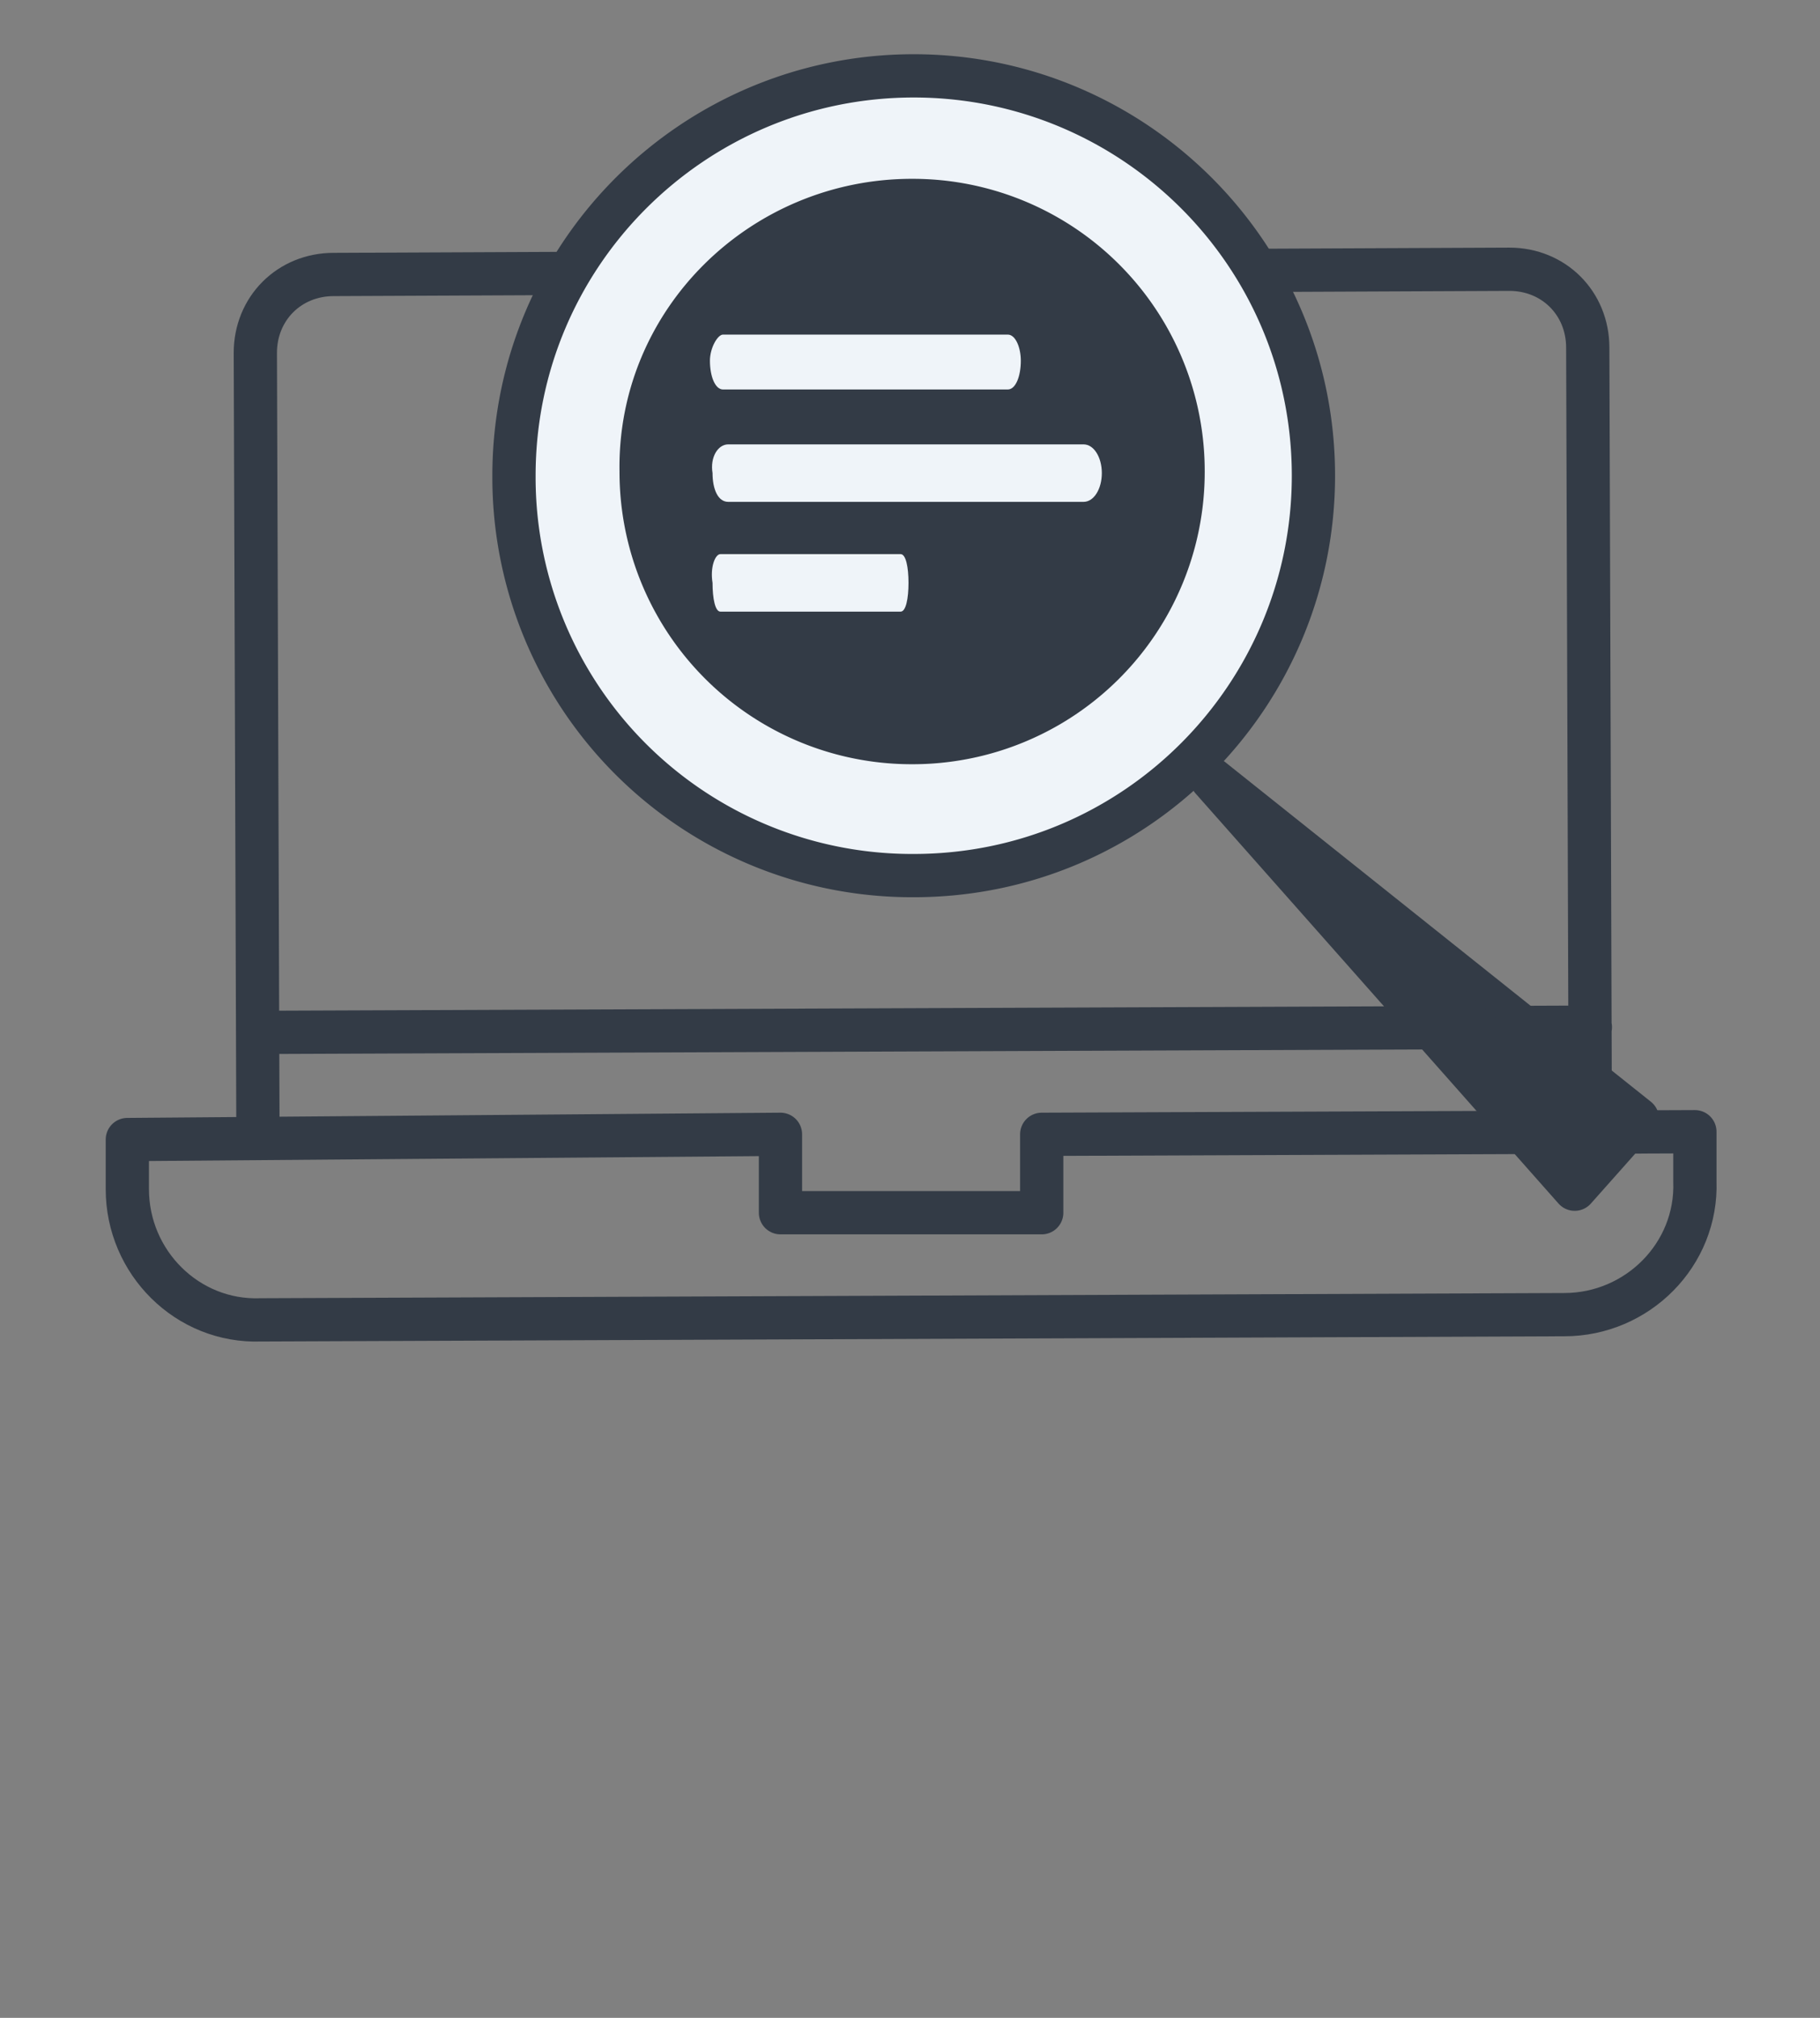
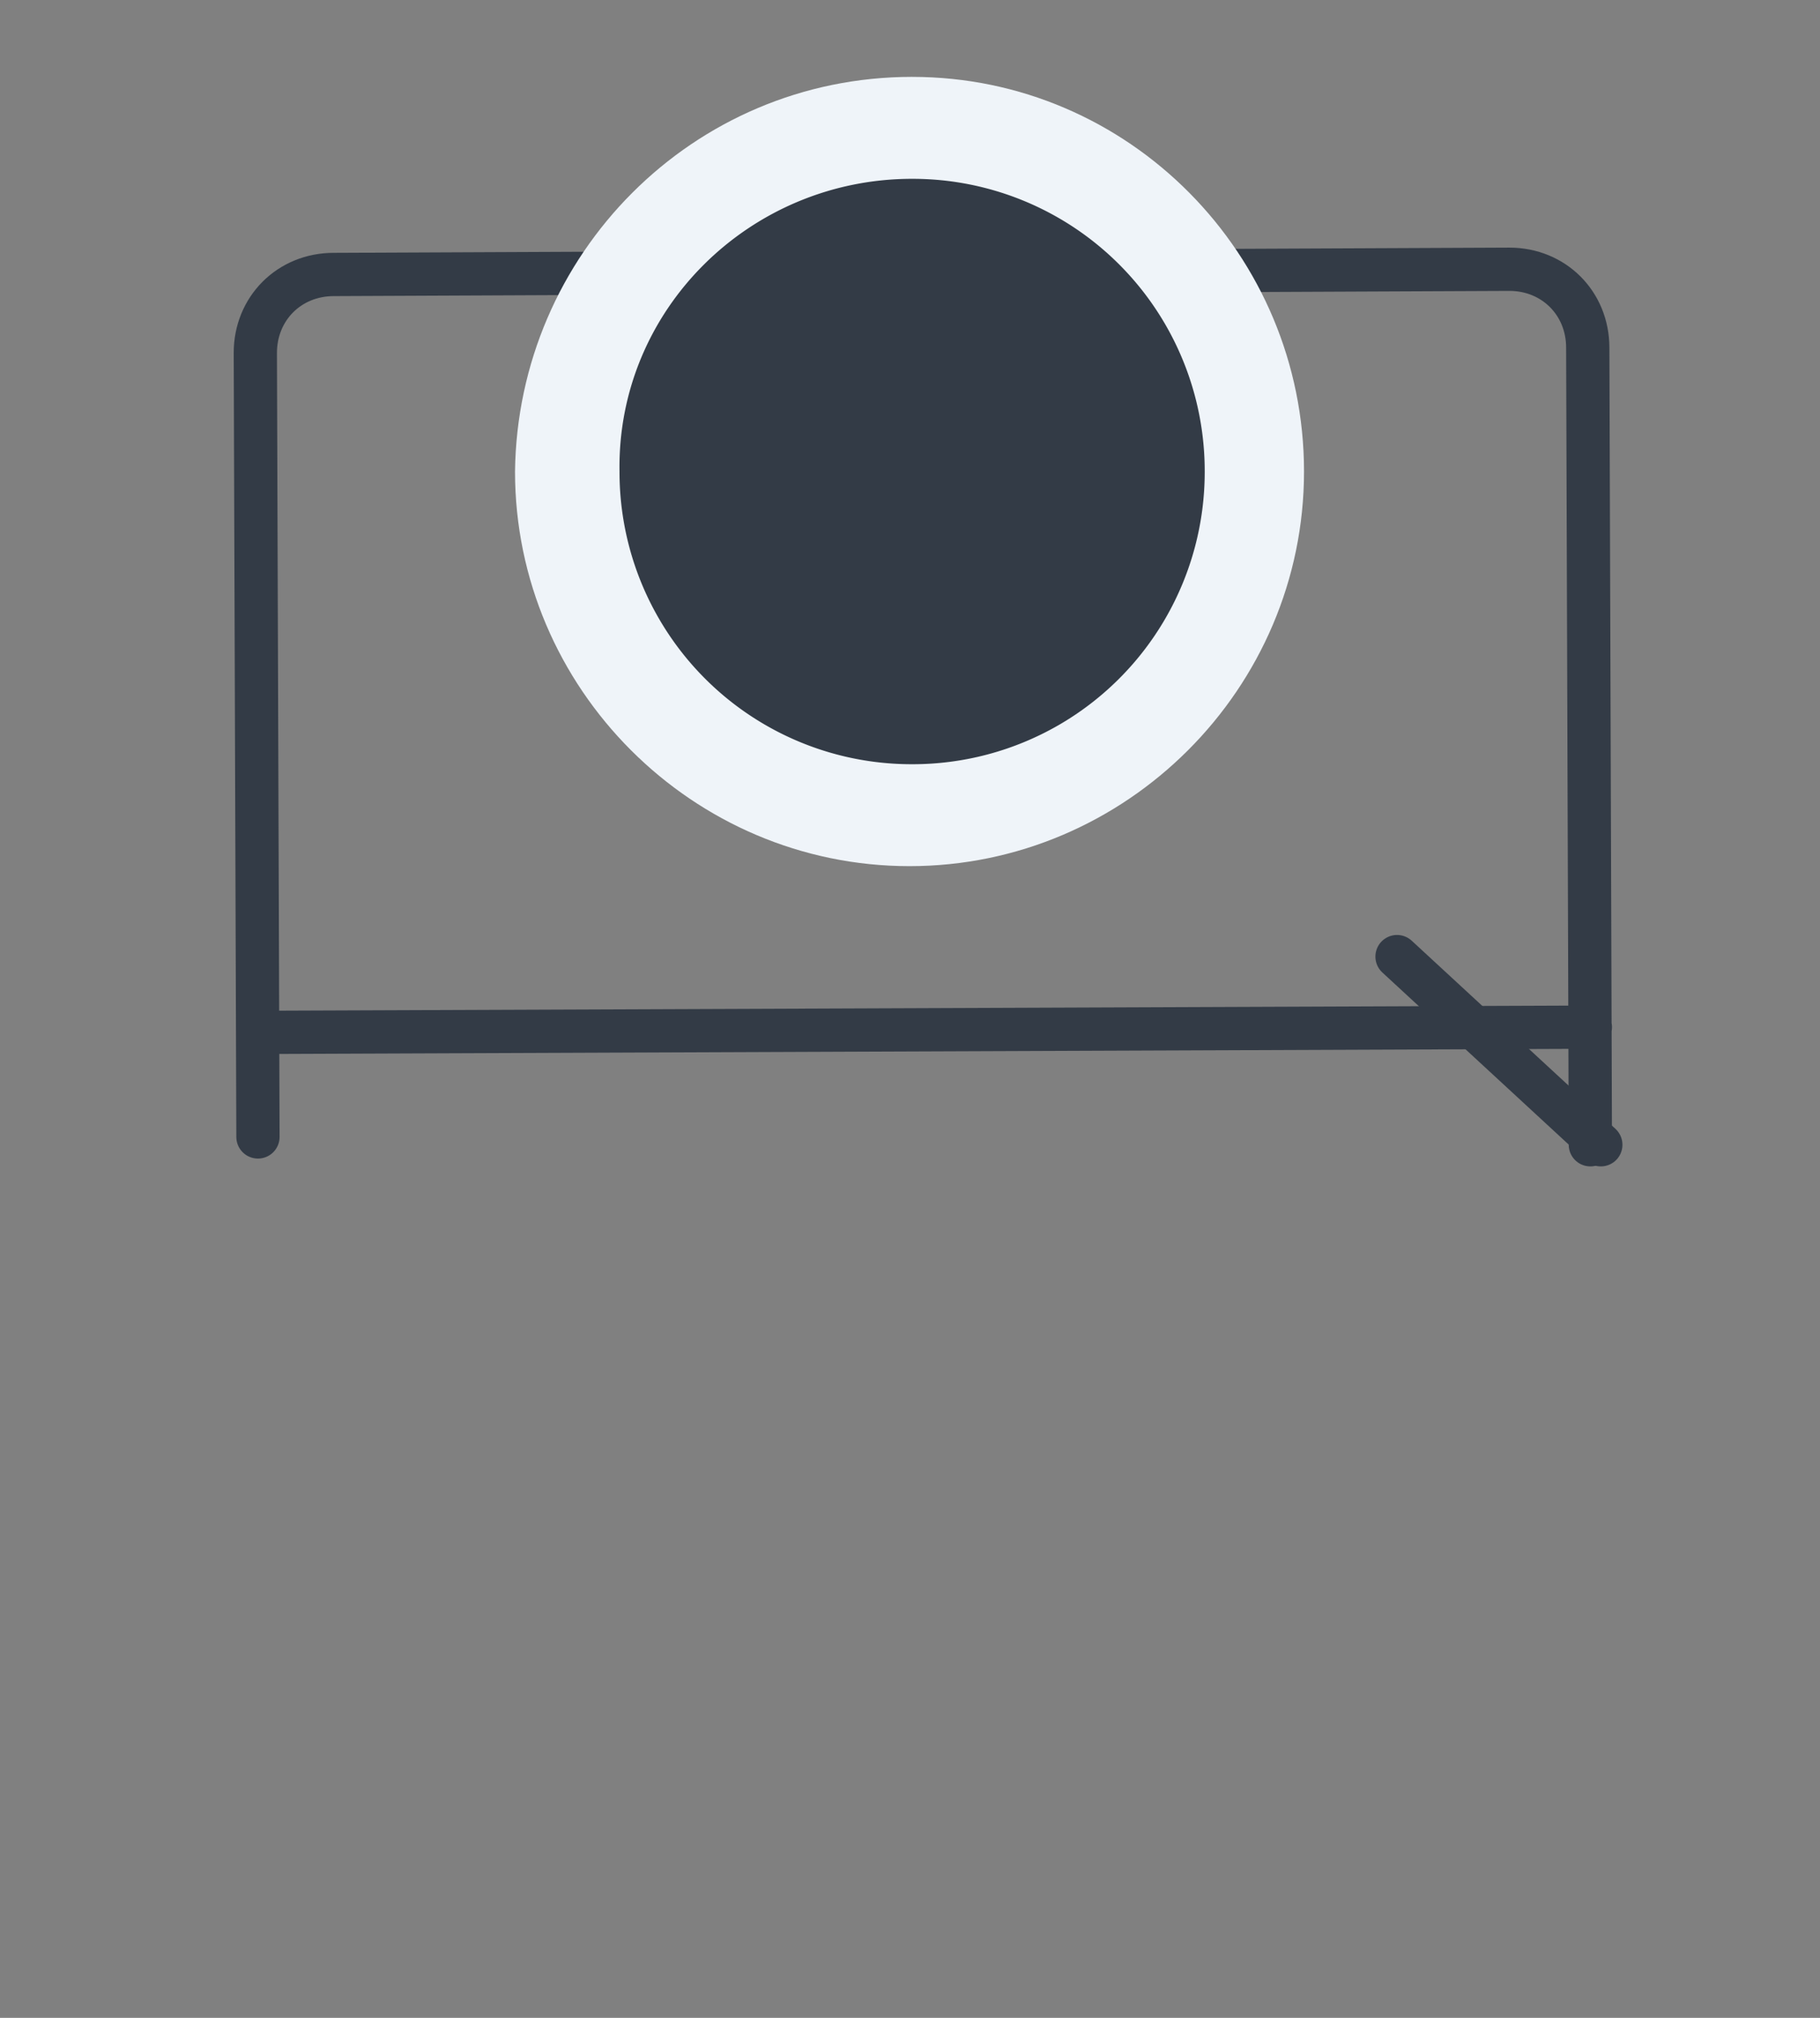
<svg xmlns="http://www.w3.org/2000/svg" width="120" height="133" fill="none" viewBox="0 0 120 133">
  <rect x="0" y="0" width="120" height="133" fill="#808080" stroke="none" />
  <path stroke="#333B46" stroke-linecap="round" stroke-linejoin="round" stroke-width="2.852" d="m17.008 74.936-.173-51.677c0-2.929 2.24-5.168 5.168-5.168l77.516-.344c2.928 0 5.168 2.239 5.168 5.167l.172 52.539M17.008 68.046l87.851-.345" />
-   <path stroke="#333B46" stroke-linecap="round" stroke-linejoin="round" stroke-width="2.852" d="M68.685 74.764v5.168H51.46v-5.168l-43.064.345v3.273c0 4.823 3.962 8.785 8.785 8.612l85.957-.344c4.823 0 8.785-3.962 8.613-8.785v-3.273l-43.065.172Z" />
  <path fill="#EFF4F9" d="M60.14 5.067c14.297 0 25.839 11.714 25.839 26.011 0 14.298-11.714 26.011-26.011 26.011-14.298 0-26.011-11.713-26.011-26.01C34.129 16.78 45.67 5.066 60.14 5.066Z" />
-   <path stroke="#333B46" stroke-width="2.852" d="M60.245 5C74.715 5 86.6 16.713 86.6 31.355c0 14.47-11.713 26.356-26.355 26.356a26.246 26.246 0 0 1-26.356-26.356C33.89 16.713 45.775 5 60.245 5Z" />
-   <path stroke="#333B46" stroke-linecap="round" stroke-linejoin="round" stroke-width="2.852" d="m79.882 51.337 28.078 22.394-4.134 4.65-23.944-27.044Z" />
  <path fill="#333B46" d="M60.14 11.786a19.261 19.261 0 0 1 19.292 19.292A19.261 19.261 0 0 1 60.14 50.371a19.261 19.261 0 0 1-19.293-19.293c-.172-10.68 8.613-19.292 19.293-19.292Z" />
-   <path fill="#EFF4F9" d="M47.67 22.053h18.776c.517 0 .861.862.861 1.723 0 1.034-.344 1.895-.861 1.895H47.67c-.517 0-.861-.861-.861-1.895 0-.861.516-1.723.86-1.723ZM48.015 29.289h23.427c.689 0 1.206.86 1.206 1.894 0 1.034-.517 1.895-1.206 1.895H48.015c-.69 0-1.034-.861-1.034-1.895-.172-1.033.345-1.894 1.034-1.894ZM47.498 36.523h11.886c.344 0 .517.861.517 1.895 0 1.033-.173 1.895-.517 1.895H47.498c-.344 0-.517-.862-.517-1.895-.172-1.034.173-1.895.517-1.895Z" />
  <path stroke="#333B46" stroke-linecap="round" stroke-linejoin="round" stroke-width="2.852" d="m92.112 63.05 13.436 12.403" />
</svg>